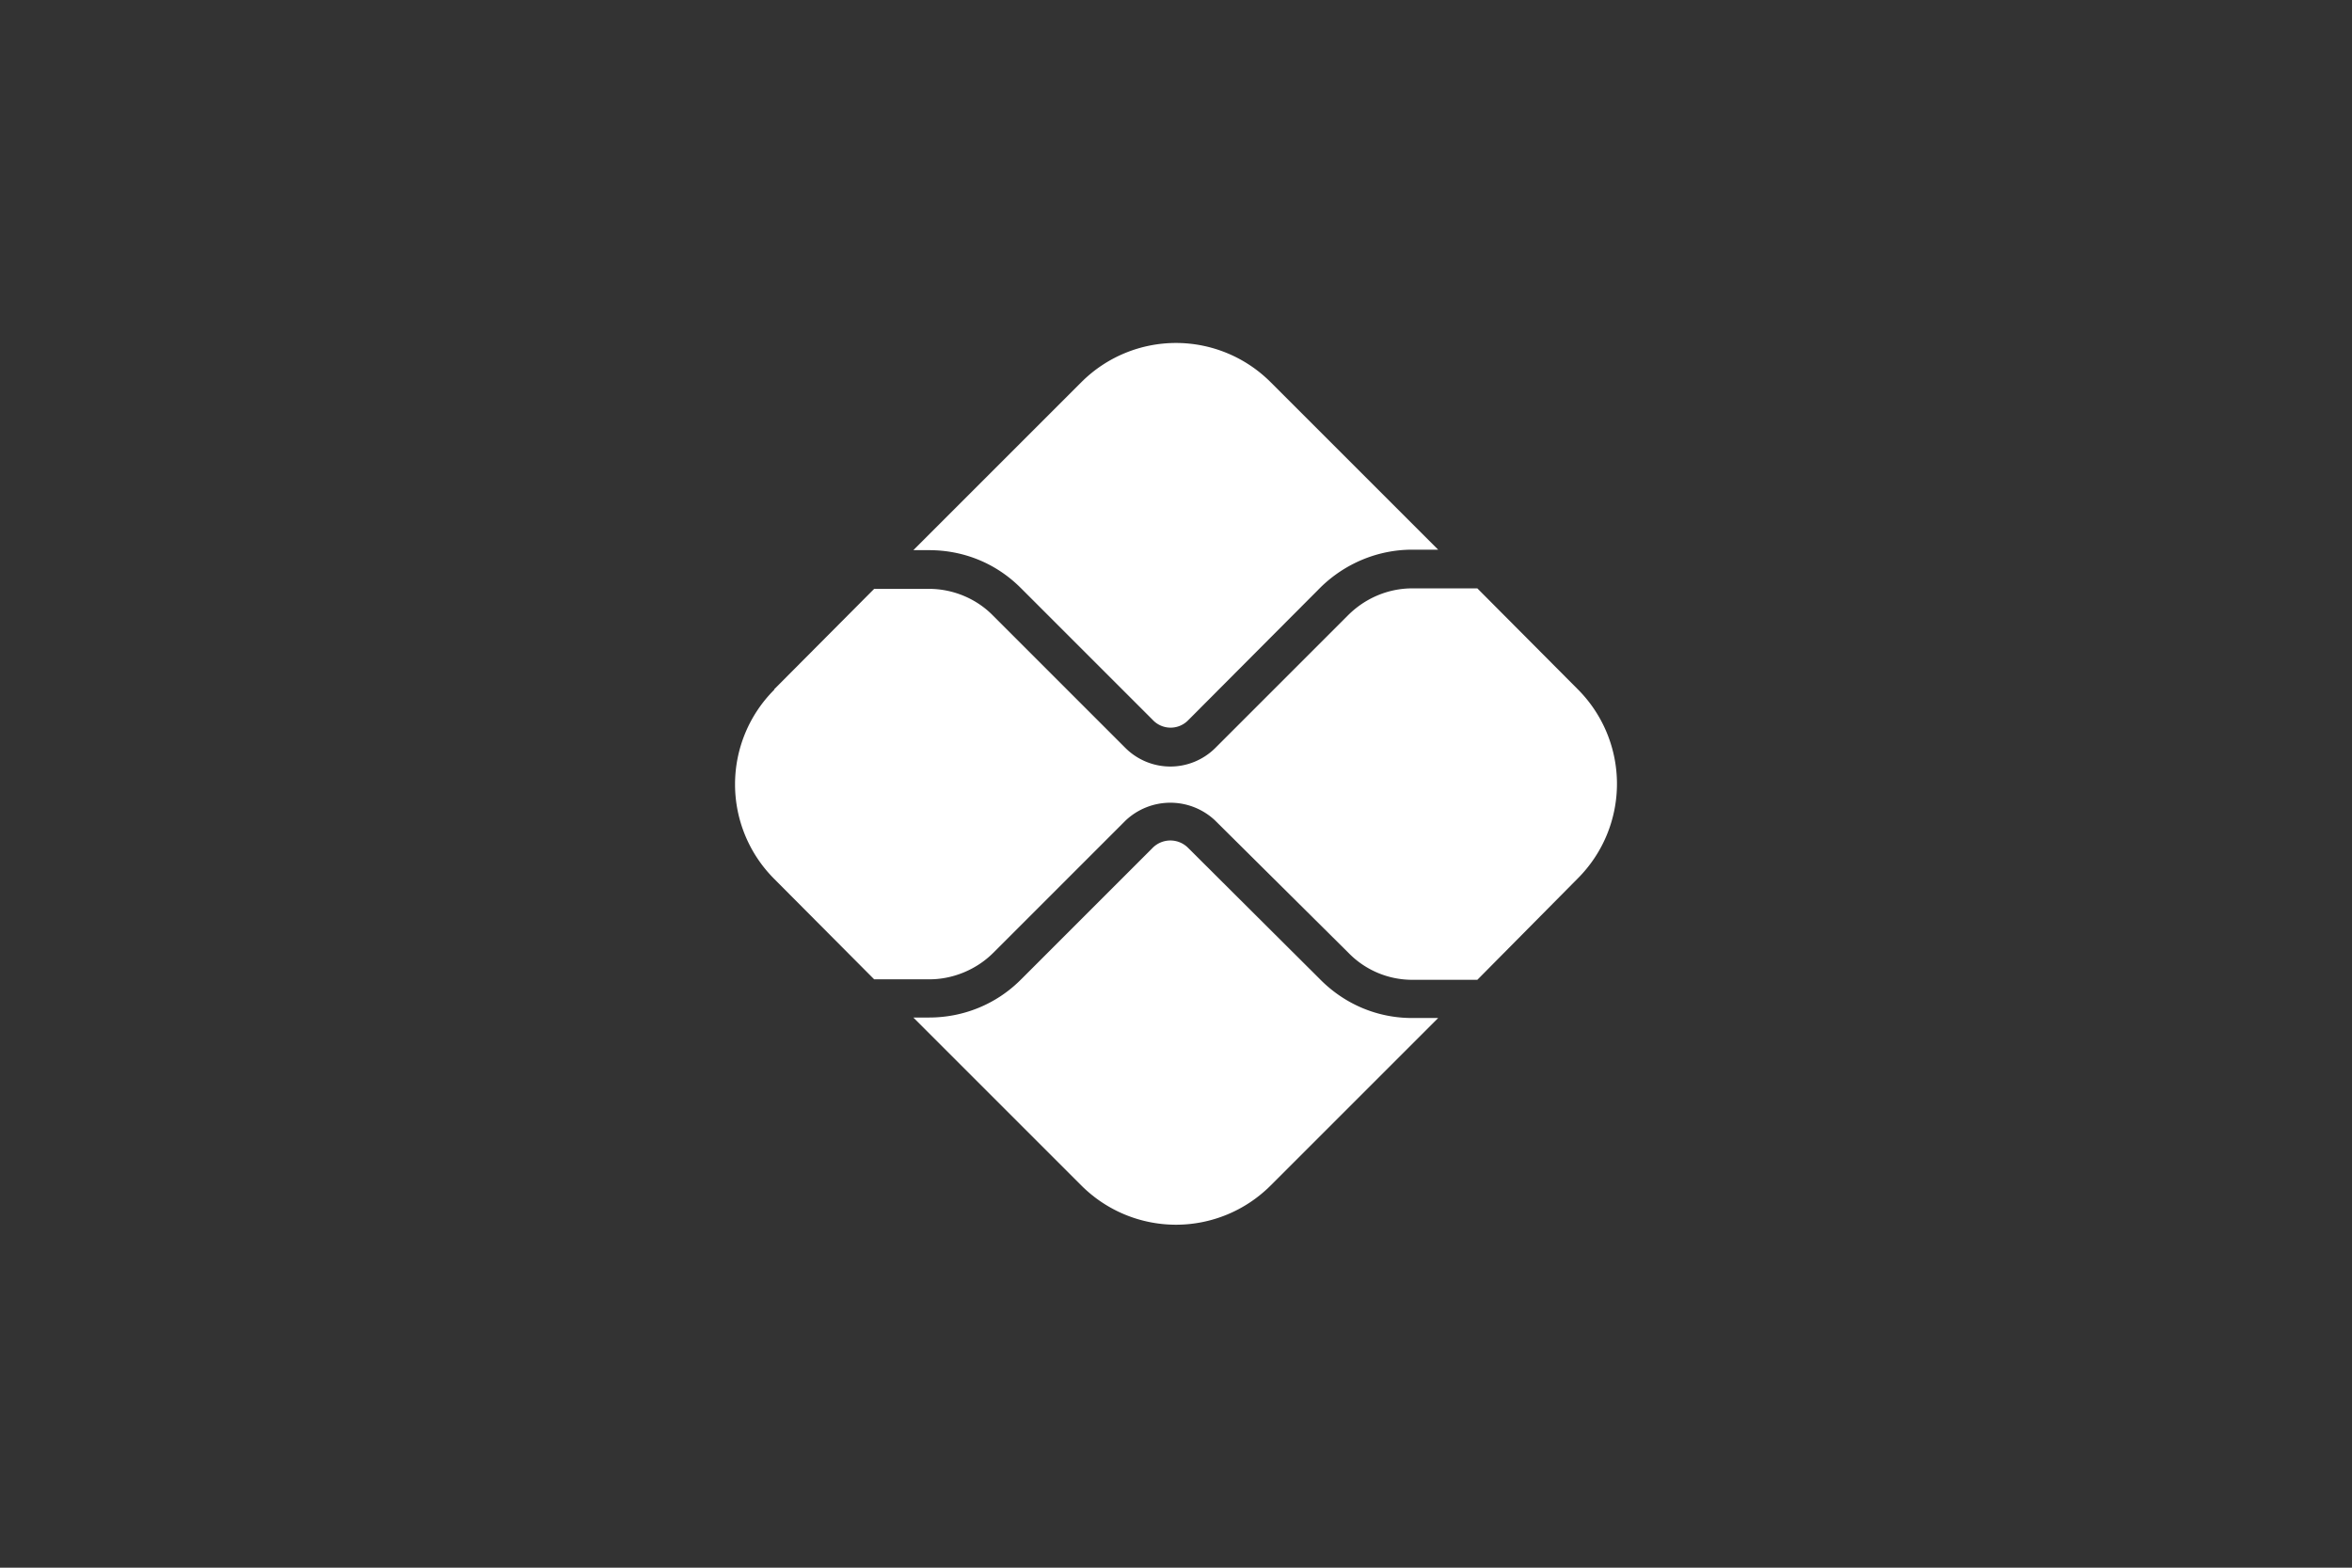
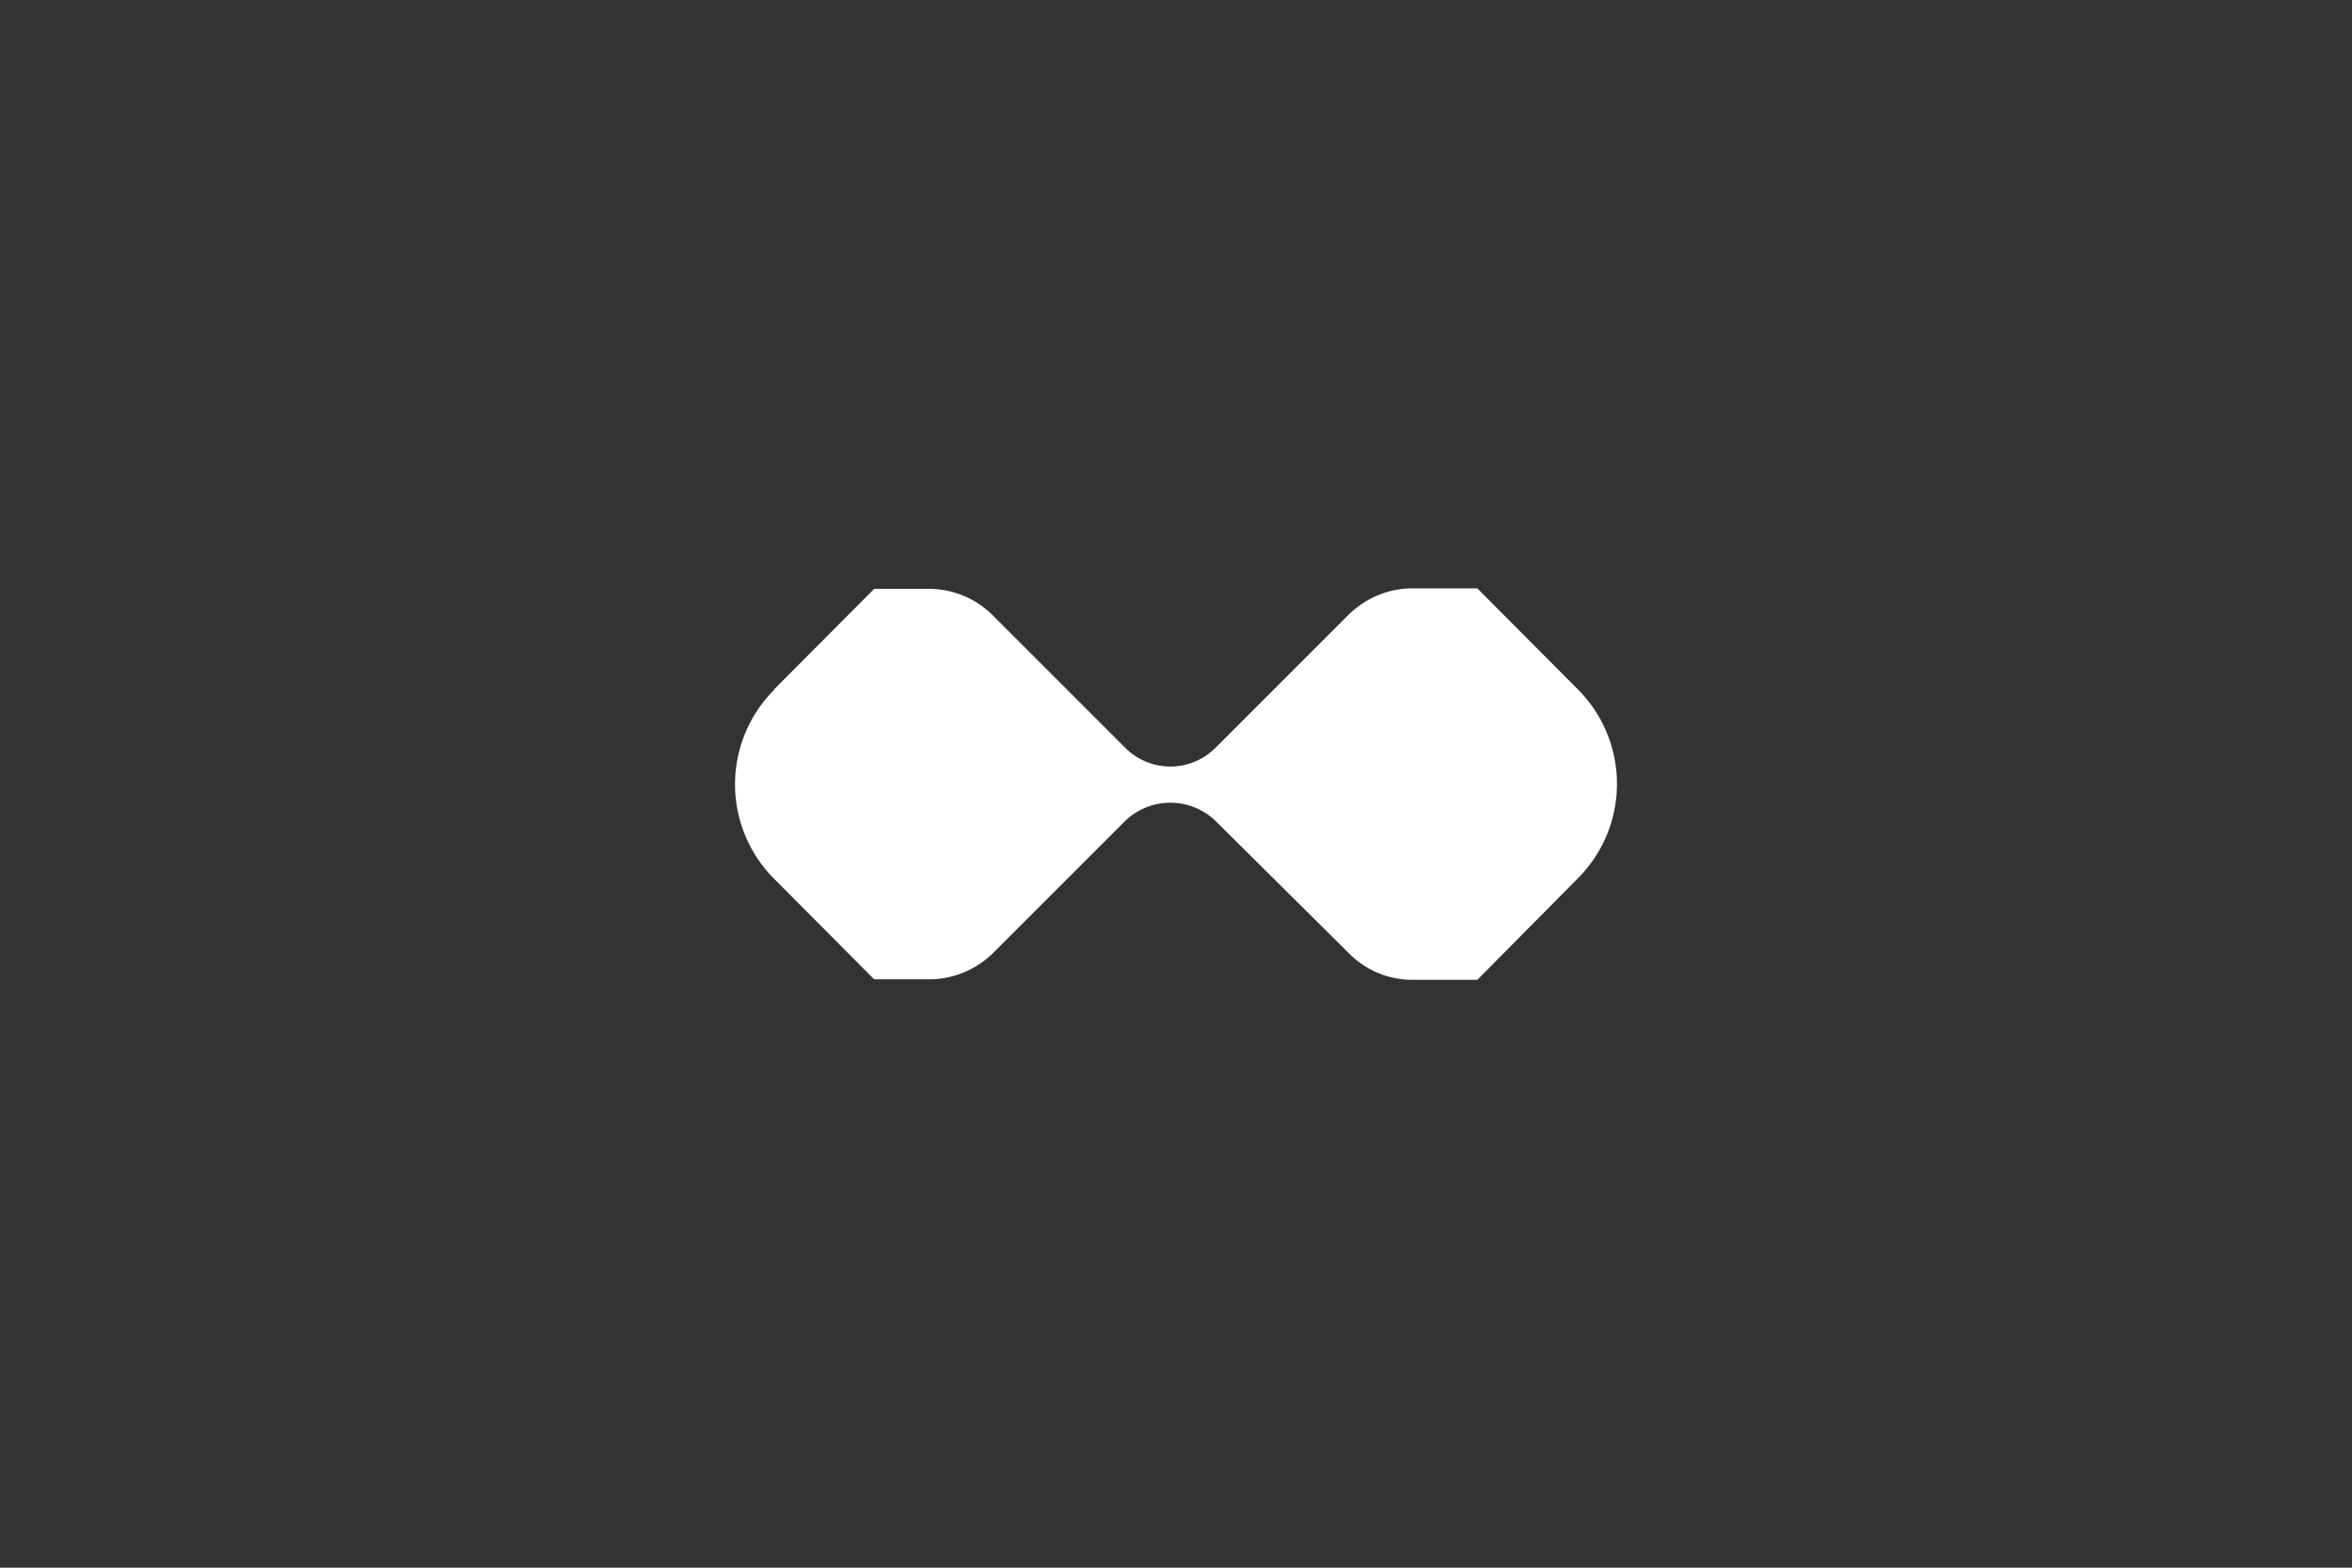
<svg xmlns="http://www.w3.org/2000/svg" width="48" height="32">
  <rect width="100%" height="100%" fill="#333333" stroke="none" />
  <g fill="none" fill-rule="evenodd">
    <rect width="48" height="32" rx="3" />
    <g fill="#FFF">
-       <path d="M18.96 20.77c.7 0 1.37-.27 1.87-.77l2.7-2.7a.51.51 0 01.71 0l2.71 2.7c.5.5 1.16.78 1.87.78h.53l-3.42 3.42a2.73 2.73 0 01-3.86 0l-3.43-3.43h.32zm9.86-9.55c-.7 0-1.37.28-1.87.77l-2.7 2.71a.5.5 0 01-.72 0l-2.7-2.7c-.5-.5-1.16-.77-1.87-.77h-.32l3.43-3.43a2.73 2.73 0 013.86 0l3.42 3.42h-.53z" />
      <path d="M15.8 14.07l2.04-2.05h1.12c.49 0 .97.2 1.31.55l2.7 2.7a1.3 1.3 0 001.83 0l2.71-2.71c.35-.35.82-.55 1.31-.55h1.33l2.05 2.06a2.73 2.73 0 010 3.86L30.15 20h-1.33c-.49 0-.96-.2-1.3-.55l-2.72-2.7a1.33 1.33 0 00-1.83 0l-2.7 2.7c-.34.34-.82.54-1.3.54h-1.13l-2.04-2.05a2.73 2.73 0 010-3.86" />
    </g>
  </g>
</svg>